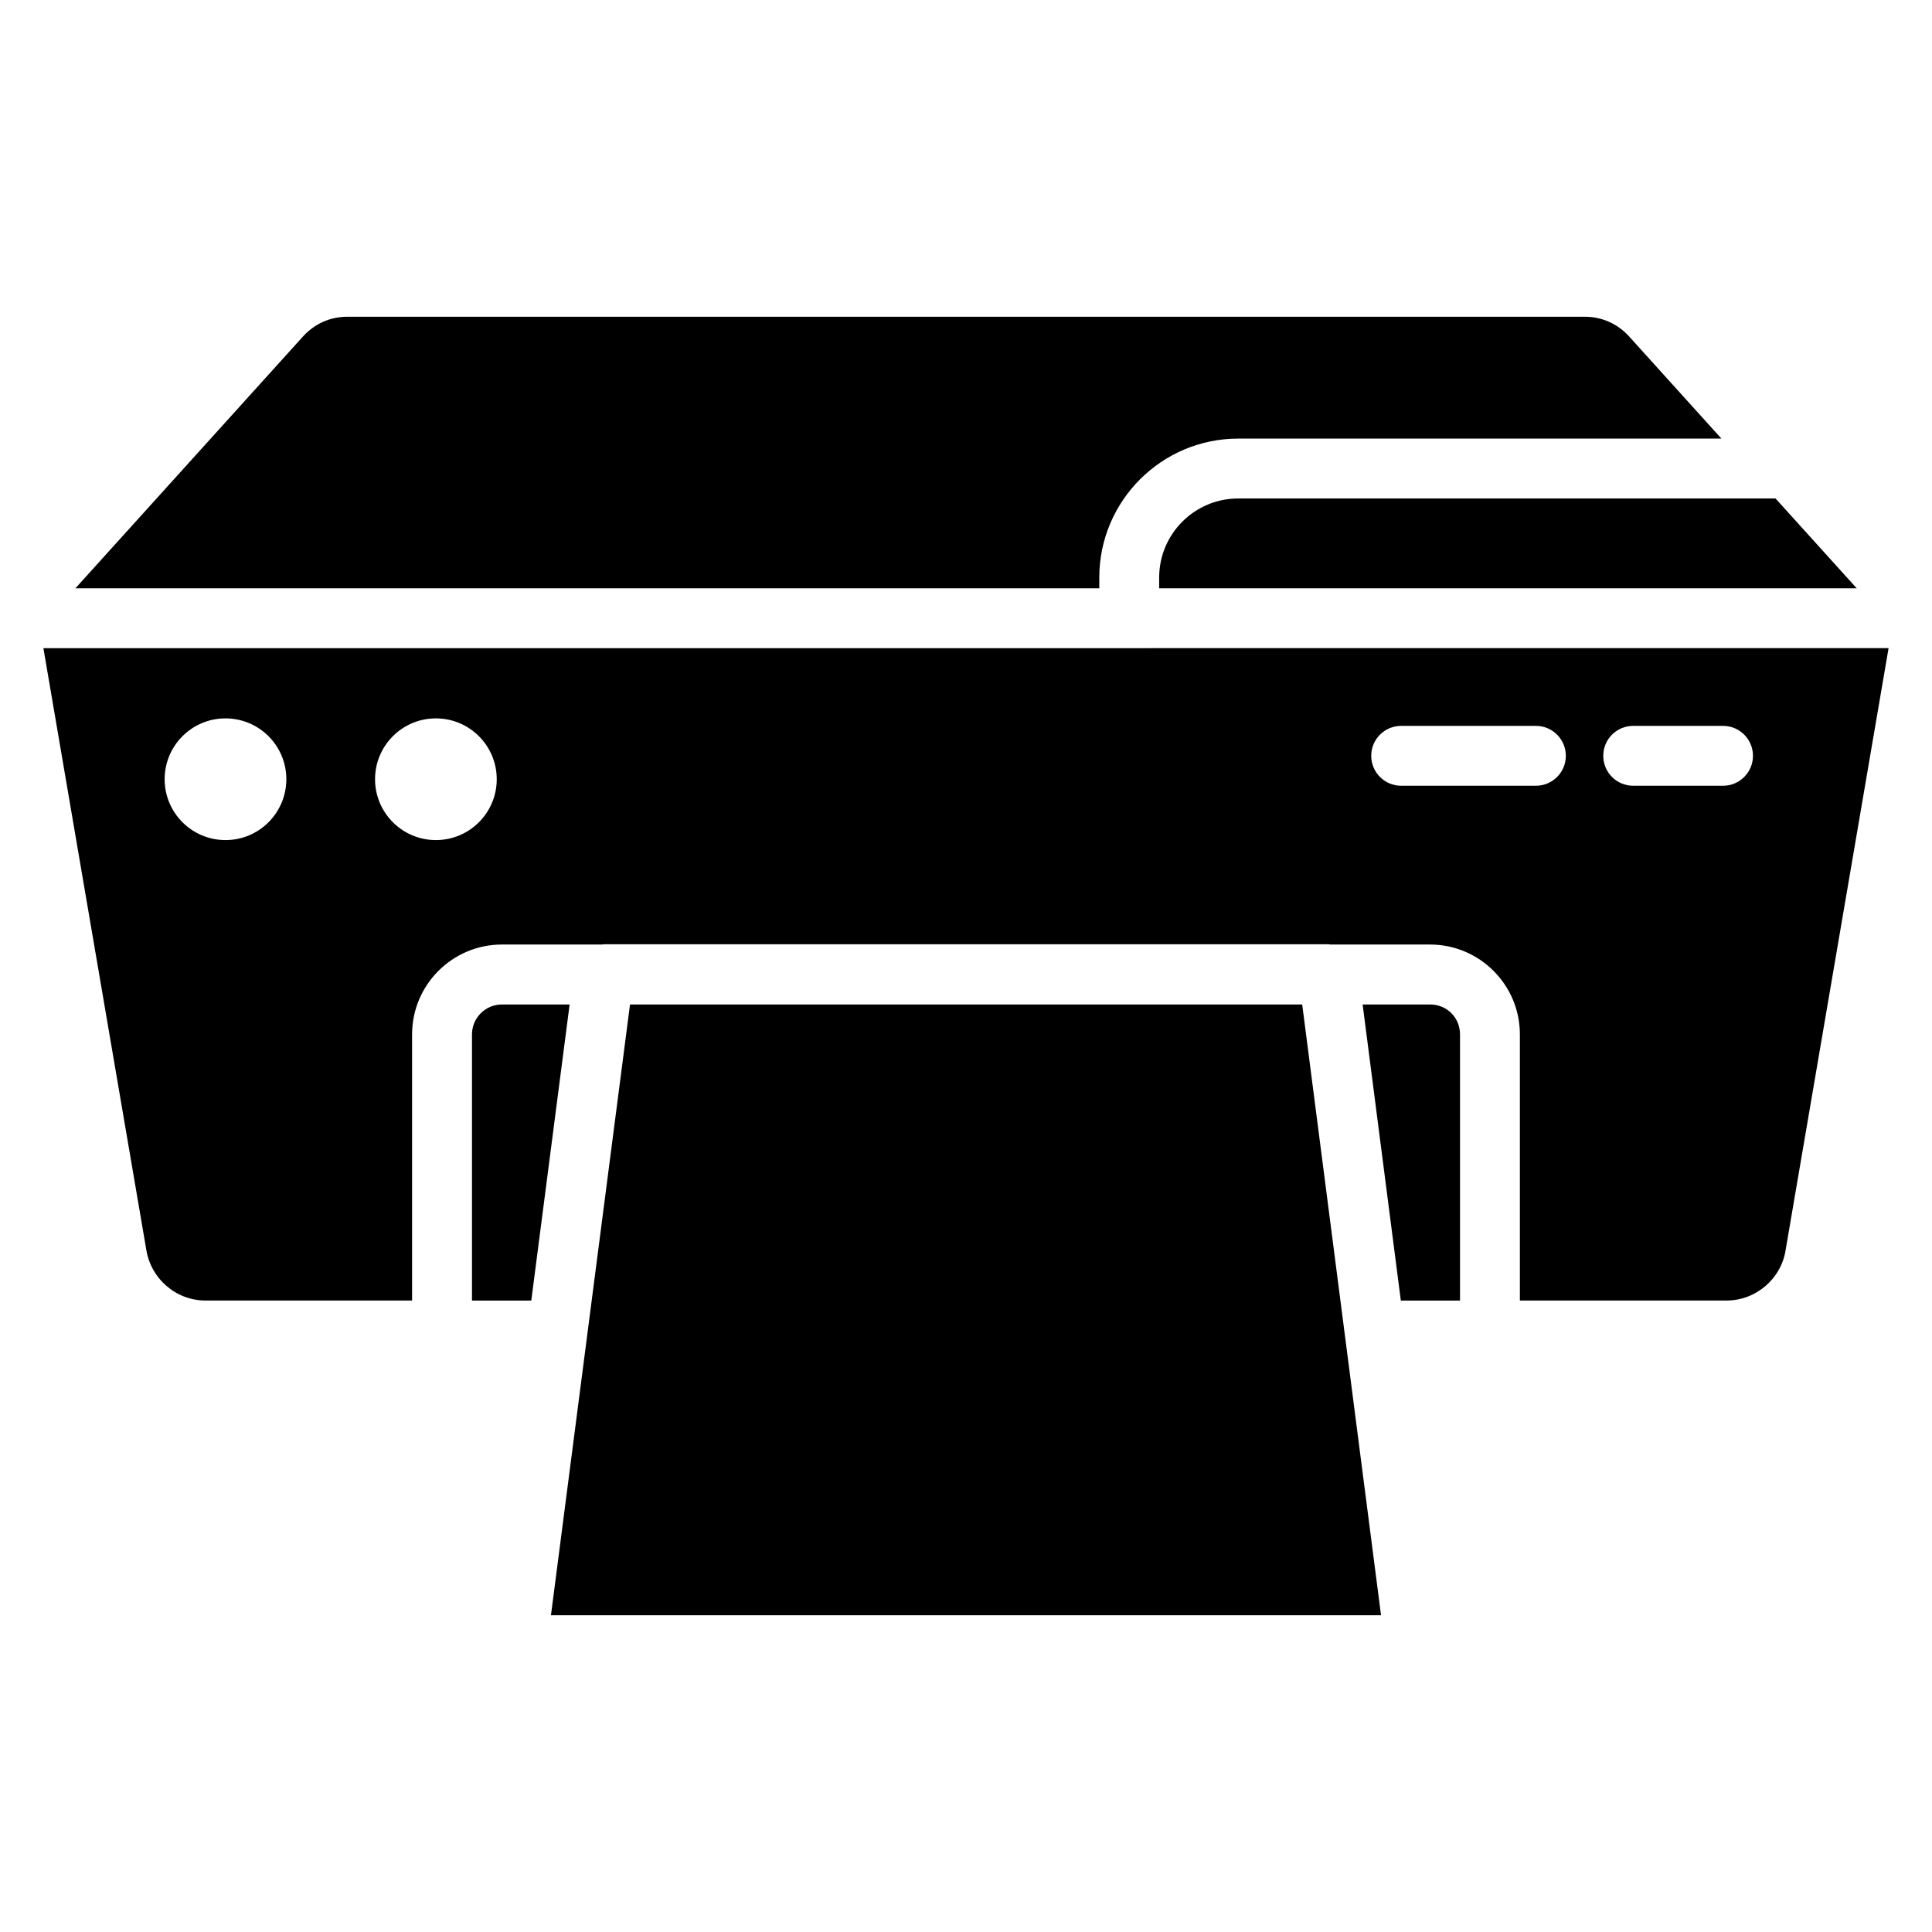
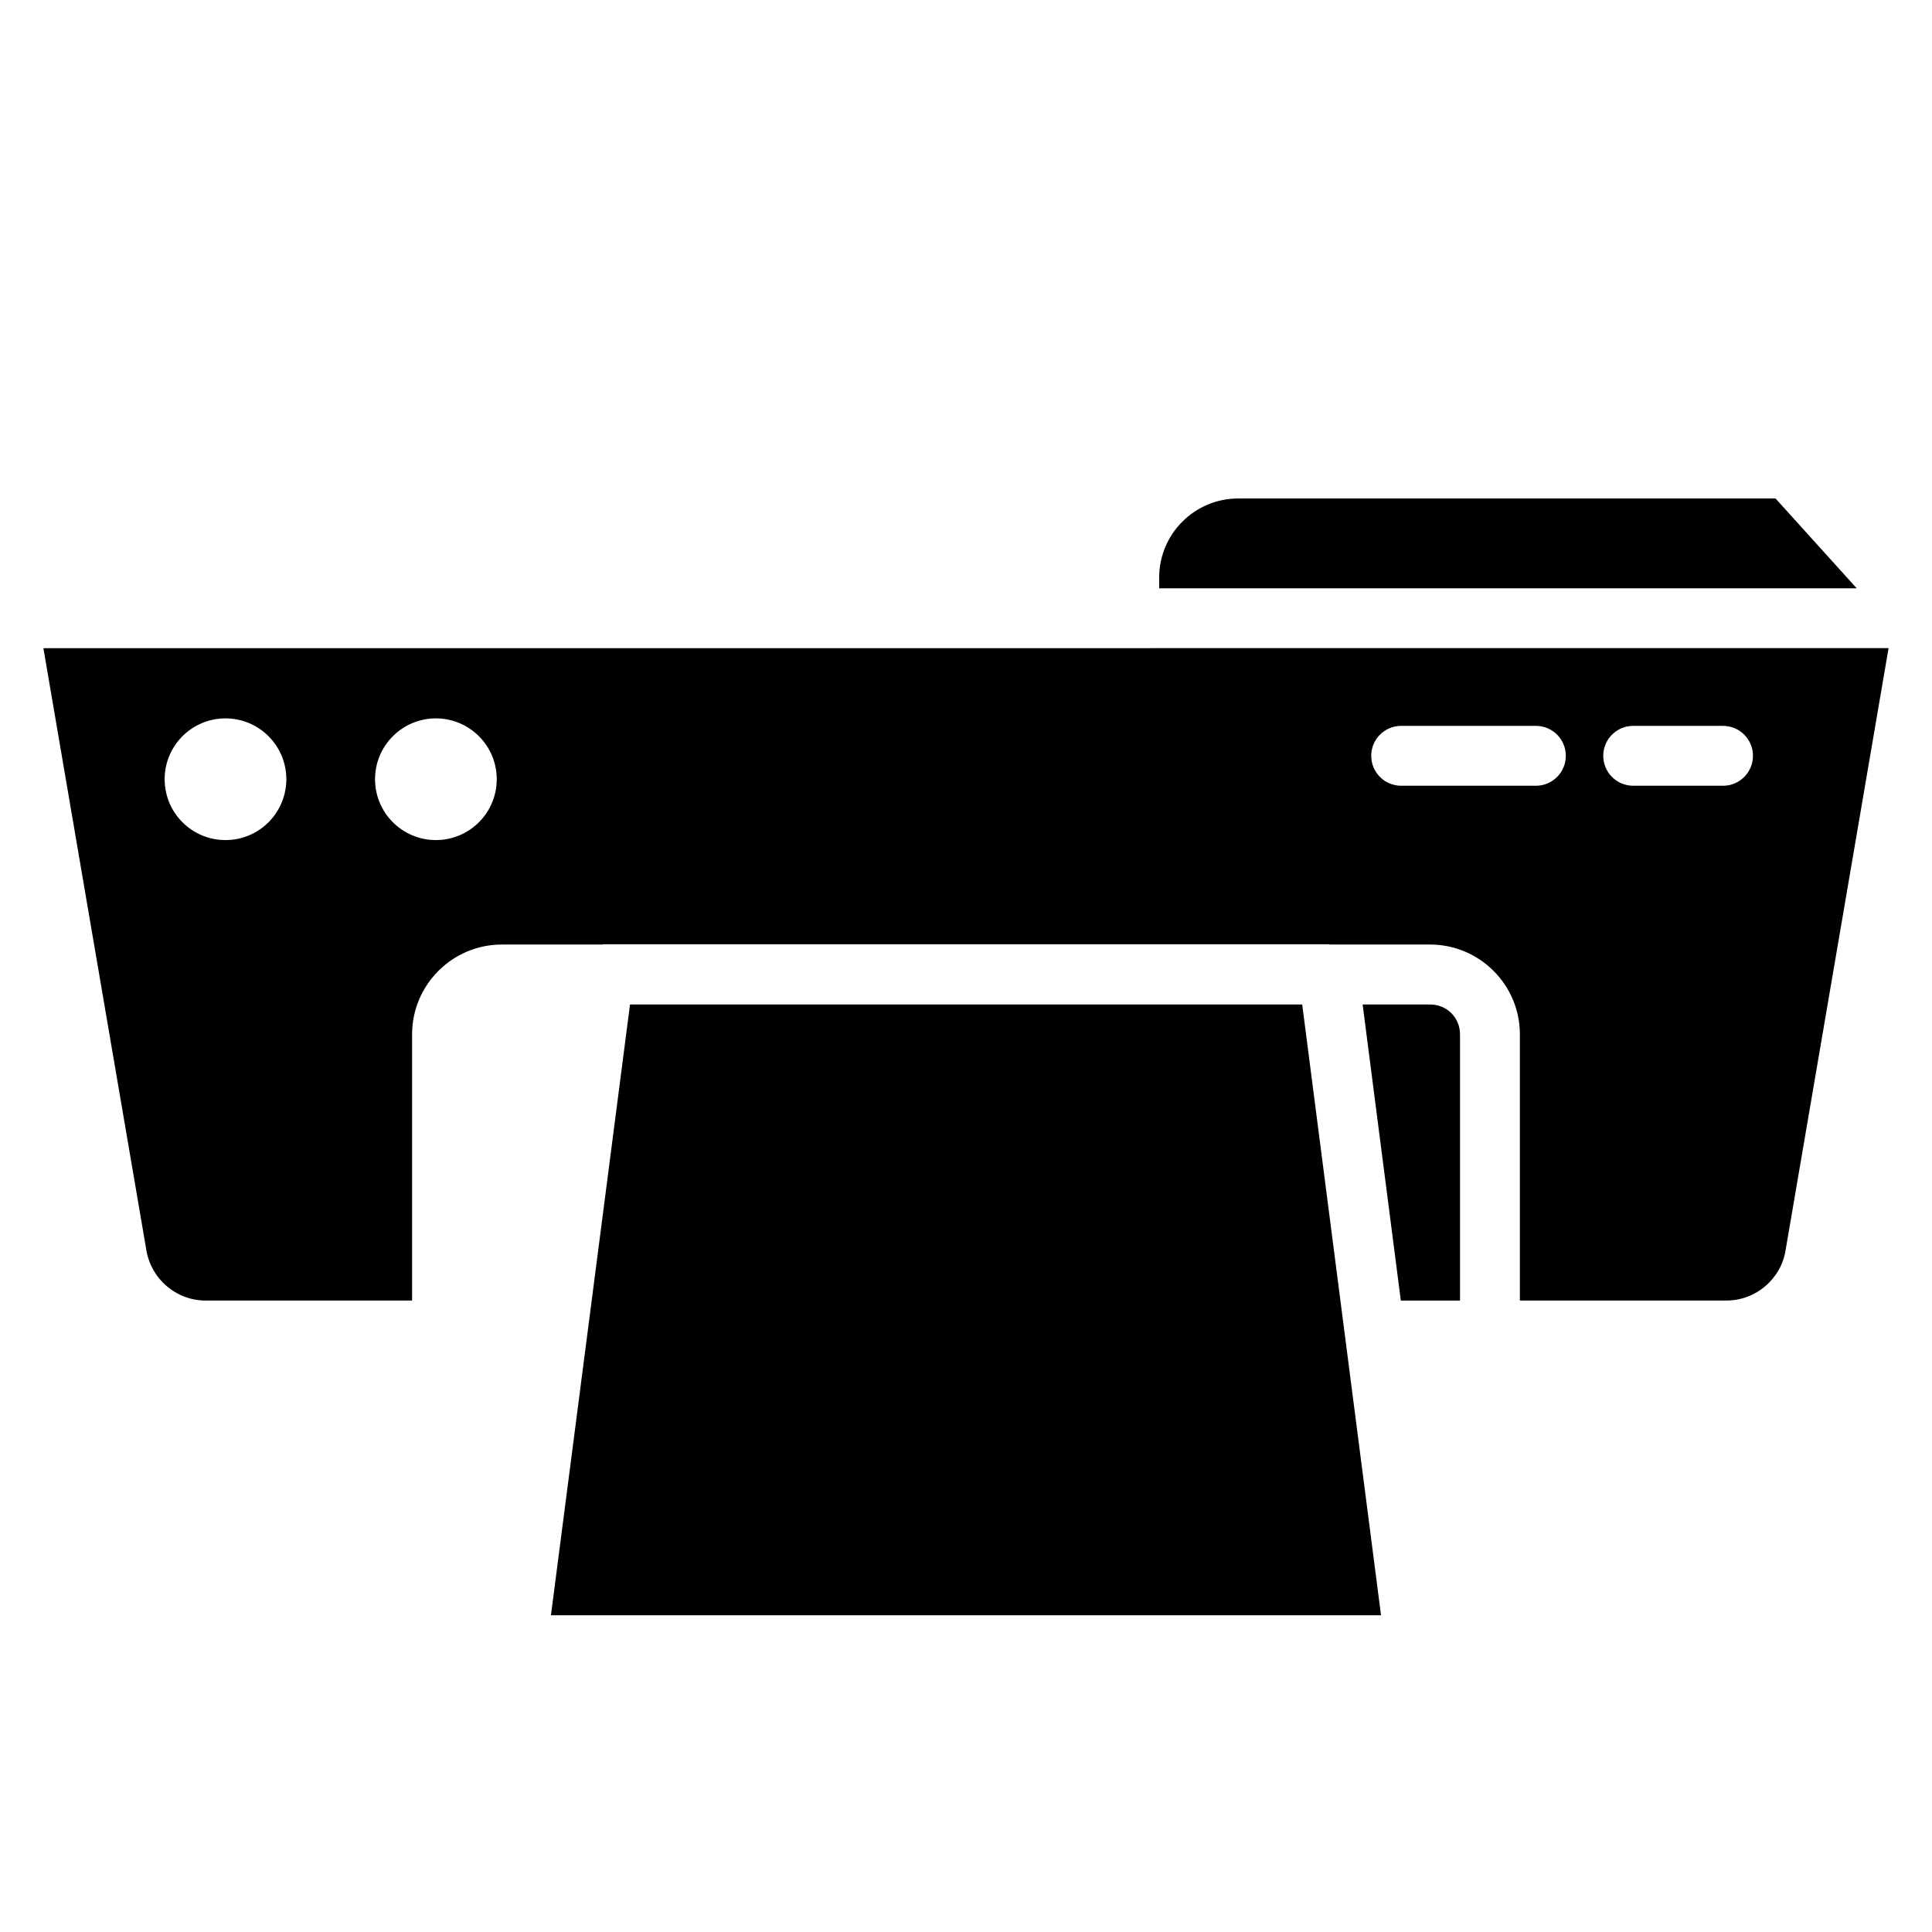
<svg xmlns="http://www.w3.org/2000/svg" fill="#000000" width="800px" height="800px" version="1.1" viewBox="144 144 512 512">
  <g>
-     <path d="m269.08 418.13v70.539h15.715l10.16-78.473h-17.941c-4.375 0-7.934 3.559-7.934 7.934z" />
    <path d="m310.96 410.2c-0.102 0.797-20.852 161.06-20.953 161.86h219.98c-3.07-23.801-0.766-5.938-20.891-161.86z" />
-     <path d="m564.02 227.94h-328.01c-4.504 0-8.672 1.863-11.73 5.246l-60.297 66.719h271.34v-2.856c0-20.301 16.52-36.816 36.82-36.816h128.05l-24.449-27.055c-3.055-3.375-7.223-5.238-11.73-5.238z" />
    <path d="m451.19 297.05v2.856h184.86l-21.516-23.805h-142.39c-11.555 0-20.953 9.398-20.953 20.949z" />
    <path d="m530.92 488.67v-70.539c0-4.449-3.488-7.934-7.934-7.934h-17.875l10.125 78.473z" />
    <path d="m155.5 315.77 27.211 159.09c1.141 7.957 7.894 13.797 15.746 13.797h54.75v-70.539c0-13.125 10.676-23.805 23.805-23.805h26.598c0.133-0.008 0.242-0.078 0.375-0.078h192.09c0.137 0 0.25 0.07 0.383 0.078h26.52c13.125 0 23.805 10.676 23.805 23.805v70.539h54.742c7.856 0 14.613-5.84 15.715-13.582l27.25-159.31zm48.258 50.859c-8.906 0-16.125-7.219-16.125-16.125s7.219-16.125 16.125-16.125 16.125 7.219 16.125 16.125c-0.004 8.906-7.223 16.125-16.125 16.125zm55.758 0c-8.906 0-16.125-7.219-16.125-16.125s7.219-16.125 16.125-16.125 16.125 7.219 16.125 16.125-7.219 16.125-16.125 16.125zm317.3-30.266h23.805c4.387 0 7.934 3.555 7.934 7.934 0 4.383-3.551 7.934-7.934 7.934h-23.805c-4.387 0-7.934-3.551-7.934-7.934-0.004-4.383 3.547-7.934 7.934-7.934zm-61.492 0h35.703c4.387 0 7.934 3.555 7.934 7.934 0 4.383-3.551 7.934-7.934 7.934h-35.703c-4.387 0-7.934-3.551-7.934-7.934 0-4.383 3.547-7.934 7.934-7.934z" />
  </g>
</svg>